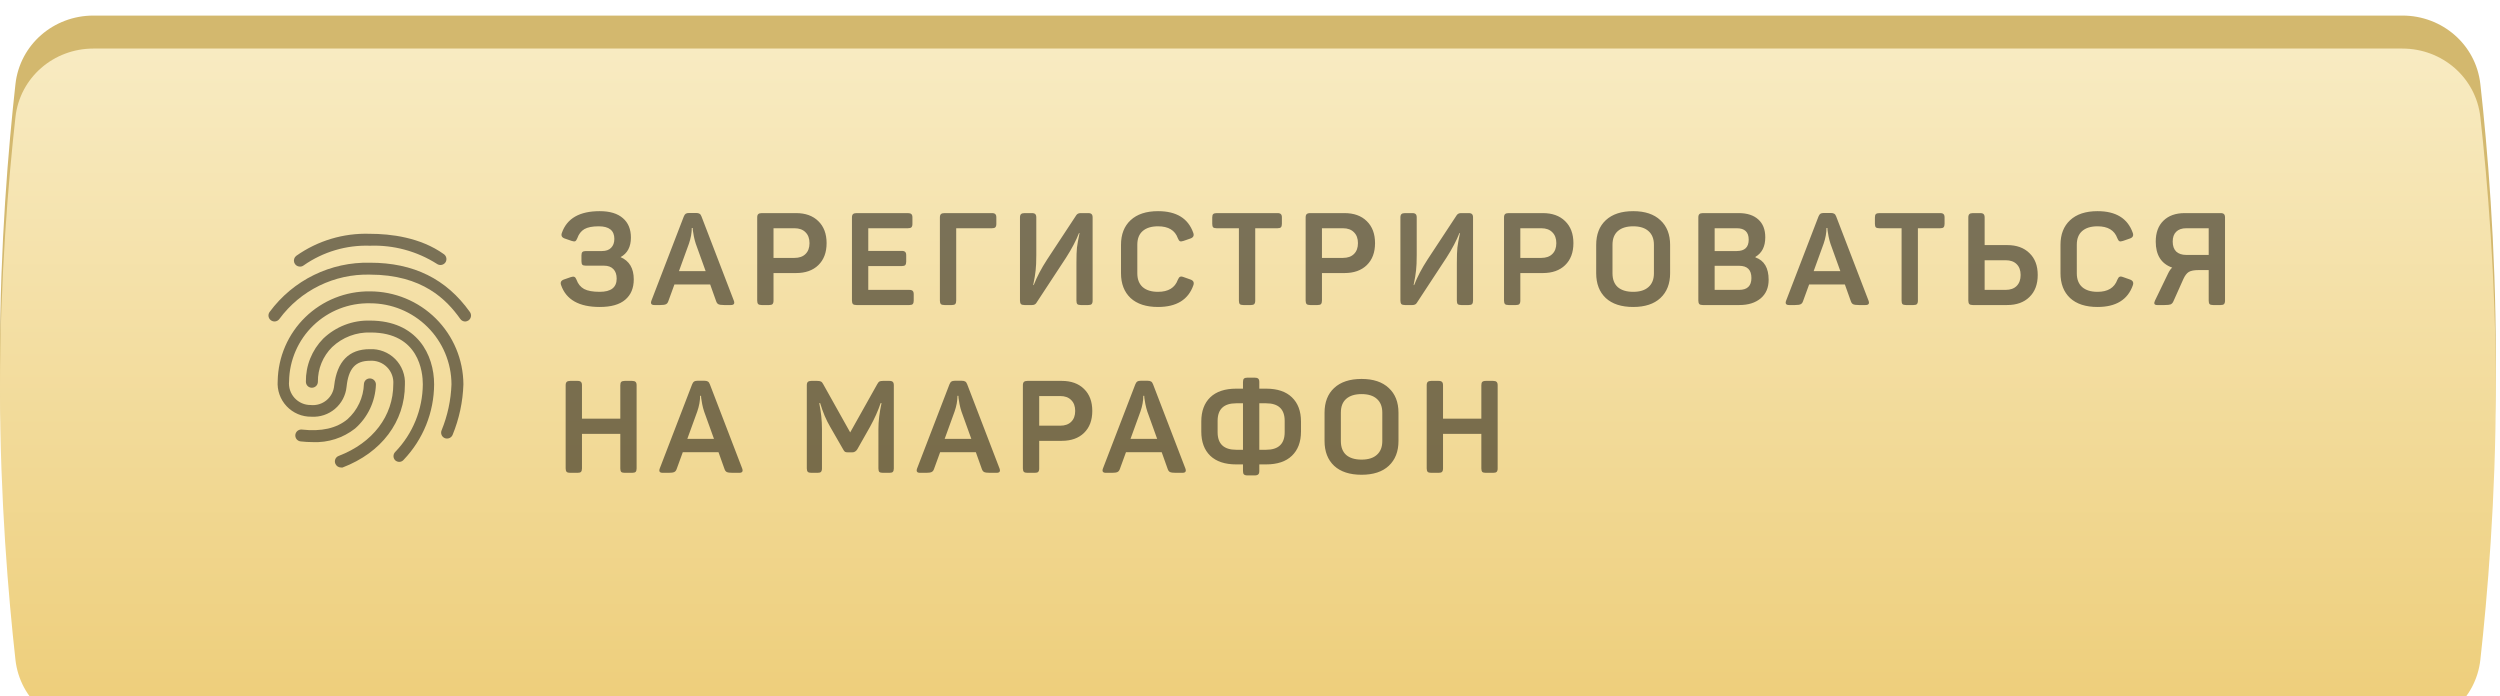
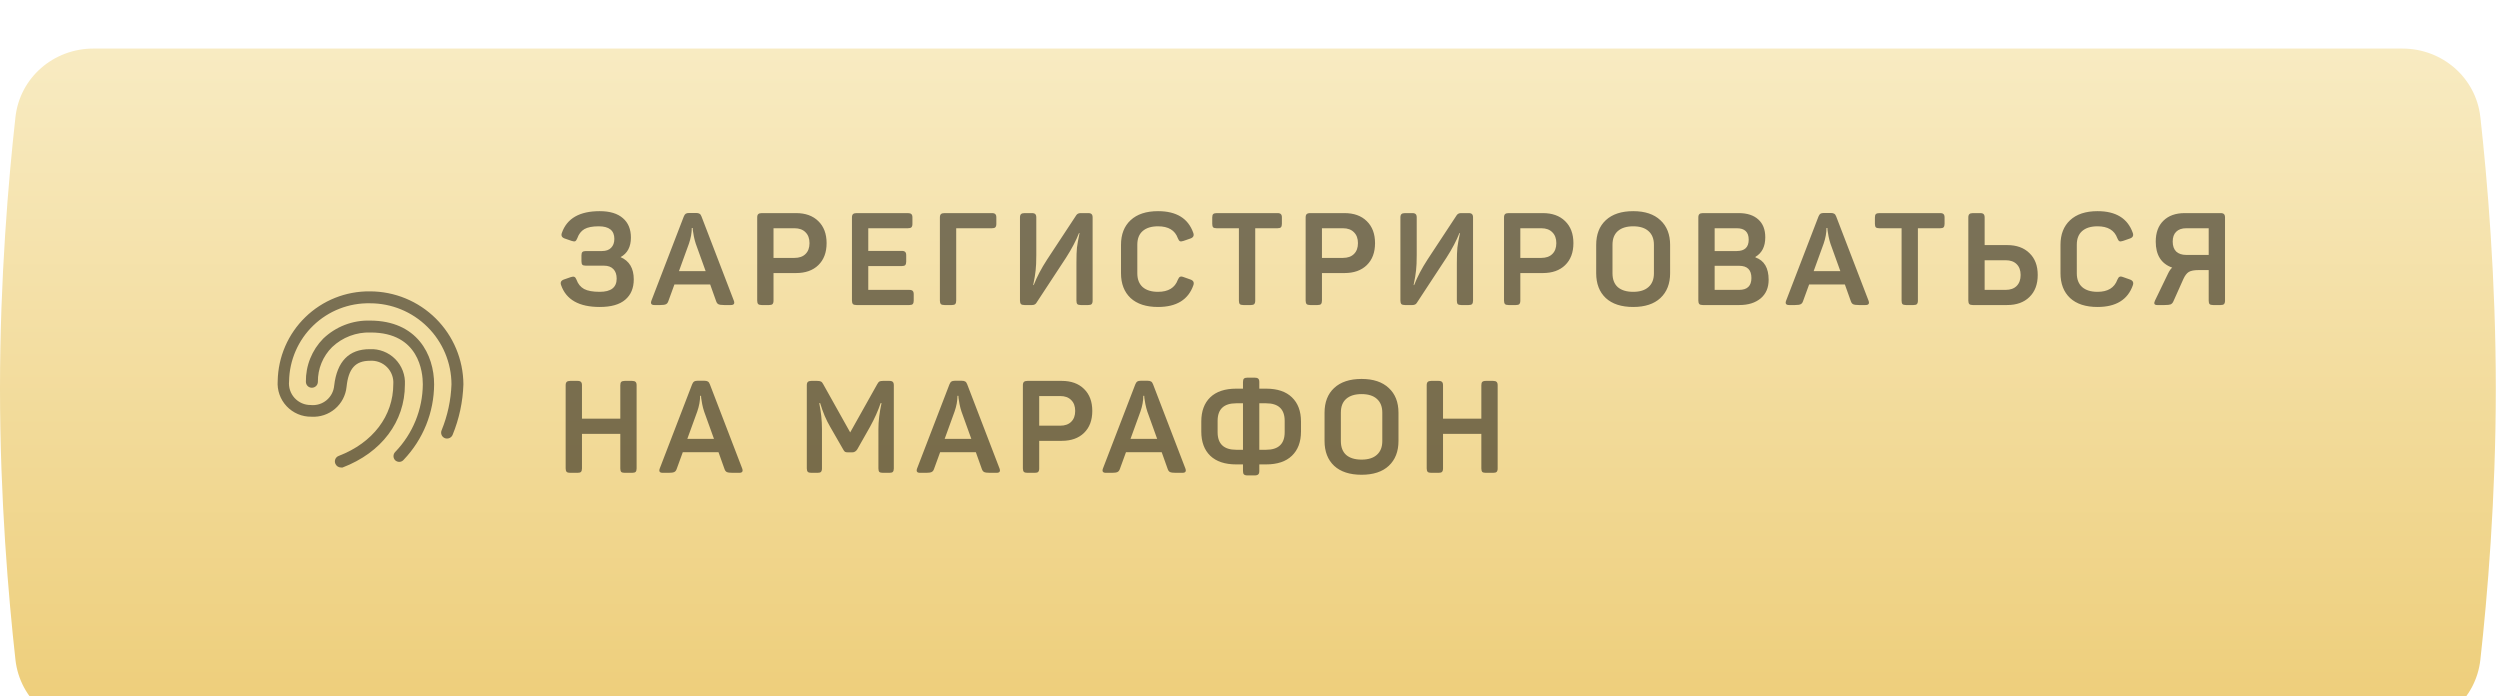
<svg xmlns="http://www.w3.org/2000/svg" width="298" height="83" viewBox="0 0 298 83" fill="none">
-   <path d="M1.842 10.029C2.367 5.312 6.39 1.856 11.137 1.856L286.363 1.856C291.11 1.856 295.133 5.312 295.659 10.029C296.486 17.457 297.5 29.238 297.5 42.371C297.5 55.504 296.486 67.285 295.659 74.713C295.133 79.43 291.11 82.885 286.363 82.885L11.137 82.885C6.39 82.885 2.367 79.43 1.841 74.713C1.014 67.285 0 55.504 0 42.371C0 29.238 1.014 17.457 1.842 10.029Z" fill="#D3B86E" />
  <g filter="url(#filter0_i_145_30)">
    <path d="M1.842 8.173C2.367 3.455 6.39 0 11.137 0L286.363 0.001C291.11 0.001 295.133 3.456 295.659 8.174C296.486 15.602 297.5 27.383 297.5 40.515C297.5 53.648 296.486 65.429 295.659 72.857C295.133 77.575 291.11 81.03 286.363 81.03L11.137 81.029C6.39 81.029 2.367 77.574 1.841 72.856C1.014 65.428 0 53.647 0 40.514C0 27.382 1.014 15.601 1.842 8.173Z" fill="url(#paint0_linear_145_30)" />
  </g>
  <path opacity="0.5" d="M75.205 28.319C75.205 29.42 74.794 30.197 73.971 30.649C75.02 31.102 75.545 31.987 75.545 33.304C75.545 34.343 75.205 35.151 74.526 35.727C73.857 36.303 72.844 36.591 71.486 36.591C69.026 36.591 67.493 35.727 66.886 33.998C66.763 33.669 66.871 33.443 67.21 33.319L68.059 33.026C68.244 32.964 68.383 32.959 68.476 33.011C68.569 33.052 68.651 33.165 68.723 33.35C68.898 33.844 69.196 34.209 69.618 34.446C70.04 34.672 70.662 34.786 71.486 34.786C72.834 34.786 73.507 34.261 73.507 33.211C73.507 32.728 73.379 32.352 73.122 32.085C72.864 31.807 72.489 31.668 71.995 31.668H69.834C69.639 31.668 69.5 31.632 69.417 31.56C69.345 31.478 69.309 31.339 69.309 31.143V30.449C69.309 30.253 69.345 30.119 69.417 30.047C69.5 29.965 69.639 29.924 69.834 29.924H71.763C72.237 29.924 72.597 29.795 72.844 29.538C73.101 29.281 73.23 28.926 73.23 28.473C73.23 27.475 72.607 26.976 71.362 26.976C70.611 26.976 70.04 27.089 69.649 27.316C69.268 27.542 68.99 27.902 68.816 28.396C68.743 28.581 68.661 28.699 68.569 28.751C68.476 28.792 68.337 28.782 68.152 28.72L67.303 28.427C66.963 28.303 66.855 28.077 66.979 27.748C67.586 26.029 69.088 25.17 71.486 25.17C72.689 25.17 73.61 25.448 74.248 26.004C74.886 26.549 75.205 27.321 75.205 28.319ZM87.477 35.85C87.6 36.19 87.482 36.36 87.122 36.36H86.319C86 36.36 85.774 36.329 85.64 36.267C85.517 36.206 85.424 36.082 85.362 35.897L84.652 33.906H80.392L79.667 35.897C79.605 36.082 79.508 36.206 79.374 36.267C79.25 36.329 79.029 36.36 78.71 36.36H78C77.64 36.36 77.522 36.19 77.645 35.85L81.504 25.818C81.576 25.643 81.653 25.53 81.735 25.479C81.828 25.417 81.967 25.386 82.152 25.386H82.97C83.155 25.386 83.294 25.417 83.387 25.479C83.479 25.53 83.556 25.638 83.618 25.803L87.477 35.85ZM82.939 29.059C82.847 28.782 82.769 28.488 82.708 28.18C82.646 27.861 82.605 27.614 82.584 27.439L82.569 27.177H82.461C82.461 27.763 82.347 28.386 82.121 29.044L80.933 32.316H84.112L82.939 29.059ZM94.888 25.402C96.01 25.402 96.895 25.721 97.543 26.359C98.201 26.997 98.531 27.871 98.531 28.982C98.531 30.094 98.201 30.968 97.543 31.606C96.895 32.234 96.01 32.548 94.888 32.548H92.203V35.835C92.203 36.031 92.162 36.169 92.079 36.252C92.007 36.324 91.873 36.36 91.678 36.36H90.798C90.603 36.36 90.464 36.324 90.382 36.252C90.299 36.169 90.258 36.031 90.258 35.835V25.926C90.258 25.731 90.299 25.597 90.382 25.525C90.464 25.443 90.603 25.402 90.798 25.402H94.888ZM94.703 30.742C95.269 30.742 95.706 30.587 96.015 30.279C96.334 29.97 96.493 29.538 96.493 28.982C96.493 28.427 96.334 27.995 96.015 27.686C95.706 27.367 95.269 27.207 94.703 27.207H92.203V30.742H94.703ZM108.221 25.402C108.416 25.402 108.555 25.443 108.637 25.525C108.72 25.597 108.761 25.731 108.761 25.926V26.683C108.761 26.878 108.72 27.017 108.637 27.099C108.555 27.171 108.416 27.207 108.221 27.207H103.498V29.908H107.495C107.691 29.908 107.825 29.95 107.897 30.032C107.979 30.104 108.02 30.238 108.02 30.433V31.189C108.02 31.385 107.979 31.524 107.897 31.606C107.825 31.678 107.691 31.714 107.495 31.714H103.498V34.554H108.39C108.586 34.554 108.72 34.595 108.792 34.678C108.874 34.75 108.915 34.883 108.915 35.079V35.835C108.915 36.031 108.874 36.169 108.792 36.252C108.72 36.324 108.586 36.36 108.39 36.36H102.093C101.898 36.36 101.759 36.324 101.677 36.252C101.594 36.169 101.553 36.031 101.553 35.835V25.926C101.553 25.731 101.594 25.597 101.677 25.525C101.759 25.443 101.898 25.402 102.093 25.402H108.221ZM118.239 25.402C118.434 25.402 118.568 25.443 118.64 25.525C118.723 25.597 118.764 25.731 118.764 25.926V26.683C118.764 26.878 118.723 27.017 118.64 27.099C118.568 27.171 118.434 27.207 118.239 27.207H113.979V35.835C113.979 36.031 113.938 36.169 113.856 36.252C113.784 36.324 113.65 36.36 113.454 36.36H112.575C112.379 36.36 112.24 36.324 112.158 36.252C112.076 36.169 112.035 36.031 112.035 35.835V25.926C112.035 25.731 112.076 25.597 112.158 25.525C112.24 25.443 112.379 25.402 112.575 25.402H118.239ZM129.715 25.402C129.911 25.402 130.044 25.443 130.116 25.525C130.199 25.597 130.24 25.731 130.24 25.926V35.835C130.24 36.031 130.199 36.169 130.116 36.252C130.044 36.324 129.911 36.36 129.715 36.36H128.835C128.64 36.36 128.501 36.324 128.419 36.252C128.347 36.169 128.311 36.031 128.311 35.835V31.313C128.311 30.531 128.331 29.934 128.372 29.523C128.424 29.101 128.527 28.519 128.681 27.779H128.619C128.269 28.674 127.755 29.651 127.076 30.711L123.541 36.097C123.439 36.272 123.264 36.36 123.017 36.36H122.122C121.926 36.36 121.787 36.324 121.705 36.252C121.622 36.169 121.581 36.031 121.581 35.835V25.926C121.581 25.731 121.622 25.597 121.705 25.525C121.787 25.443 121.926 25.402 122.122 25.402H123.001C123.197 25.402 123.331 25.443 123.403 25.525C123.485 25.597 123.526 25.731 123.526 25.926V30.402C123.526 31.184 123.5 31.791 123.449 32.224C123.408 32.656 123.31 33.242 123.156 33.983H123.217C123.598 33.005 124.133 31.987 124.822 30.927L128.295 25.649C128.408 25.484 128.578 25.402 128.804 25.402H129.715ZM133.623 29.183C133.623 27.938 134.004 26.96 134.765 26.25C135.537 25.53 136.627 25.17 138.037 25.17C140.229 25.17 141.628 26.029 142.235 27.748C142.359 28.077 142.251 28.303 141.911 28.427L141.062 28.72C140.877 28.782 140.738 28.792 140.645 28.751C140.553 28.699 140.471 28.581 140.398 28.396C140.059 27.449 139.272 26.976 138.037 26.976C137.245 26.976 136.633 27.166 136.2 27.547C135.779 27.917 135.568 28.458 135.568 29.168V32.578C135.568 33.288 135.779 33.834 136.2 34.215C136.633 34.595 137.245 34.786 138.037 34.786C139.261 34.786 140.049 34.307 140.398 33.35C140.481 33.155 140.568 33.036 140.661 32.995C140.753 32.944 140.892 32.954 141.078 33.026L141.911 33.319C142.251 33.443 142.364 33.669 142.251 33.998C141.643 35.727 140.239 36.591 138.037 36.591C136.627 36.591 135.537 36.236 134.765 35.526C134.004 34.806 133.623 33.818 133.623 32.563V29.183ZM152.277 25.402C152.473 25.402 152.607 25.443 152.679 25.525C152.761 25.597 152.802 25.731 152.802 25.926V26.683C152.802 26.878 152.761 27.017 152.679 27.099C152.607 27.171 152.473 27.207 152.277 27.207H149.623V35.835C149.623 36.031 149.581 36.169 149.499 36.252C149.427 36.324 149.293 36.36 149.098 36.36H148.203C148.007 36.36 147.868 36.324 147.786 36.252C147.714 36.169 147.678 36.031 147.678 35.835V27.207H145.023C144.828 27.207 144.689 27.171 144.607 27.099C144.535 27.017 144.499 26.878 144.499 26.683V25.926C144.499 25.731 144.535 25.597 144.607 25.525C144.689 25.443 144.828 25.402 145.023 25.402H152.277ZM160.263 25.402C161.385 25.402 162.269 25.721 162.918 26.359C163.576 26.997 163.905 27.871 163.905 28.982C163.905 30.094 163.576 30.968 162.918 31.606C162.269 32.234 161.385 32.548 160.263 32.548H157.577V35.835C157.577 36.031 157.536 36.169 157.454 36.252C157.382 36.324 157.248 36.36 157.053 36.36H156.173C155.977 36.36 155.839 36.324 155.756 36.252C155.674 36.169 155.633 36.031 155.633 35.835V25.926C155.633 25.731 155.674 25.597 155.756 25.525C155.839 25.443 155.977 25.402 156.173 25.402H160.263ZM160.078 30.742C160.644 30.742 161.081 30.587 161.39 30.279C161.709 29.97 161.868 29.538 161.868 28.982C161.868 28.427 161.709 27.995 161.39 27.686C161.081 27.367 160.644 27.207 160.078 27.207H157.577V30.742H160.078ZM175.062 25.402C175.257 25.402 175.391 25.443 175.463 25.525C175.545 25.597 175.586 25.731 175.586 25.926V35.835C175.586 36.031 175.545 36.169 175.463 36.252C175.391 36.324 175.257 36.36 175.062 36.36H174.182C173.986 36.36 173.848 36.324 173.765 36.252C173.693 36.169 173.657 36.031 173.657 35.835V31.313C173.657 30.531 173.678 29.934 173.719 29.523C173.77 29.101 173.873 28.519 174.028 27.779H173.966C173.616 28.674 173.102 29.651 172.422 30.711L168.888 36.097C168.785 36.272 168.61 36.36 168.363 36.36H167.468C167.273 36.36 167.134 36.324 167.051 36.252C166.969 36.169 166.928 36.031 166.928 35.835V25.926C166.928 25.731 166.969 25.597 167.051 25.525C167.134 25.443 167.273 25.402 167.468 25.402H168.348C168.543 25.402 168.677 25.443 168.749 25.525C168.832 25.597 168.873 25.731 168.873 25.926V30.402C168.873 31.184 168.847 31.791 168.795 32.224C168.754 32.656 168.657 33.242 168.502 33.983H168.564C168.945 33.005 169.48 31.987 170.169 30.927L173.642 25.649C173.755 25.484 173.925 25.402 174.151 25.402H175.062ZM183.908 25.402C185.03 25.402 185.915 25.721 186.563 26.359C187.222 26.997 187.551 27.871 187.551 28.982C187.551 30.094 187.222 30.968 186.563 31.606C185.915 32.234 185.03 32.548 183.908 32.548H181.223V35.835C181.223 36.031 181.182 36.169 181.099 36.252C181.027 36.324 180.894 36.36 180.698 36.36H179.818C179.623 36.36 179.484 36.324 179.402 36.252C179.319 36.169 179.278 36.031 179.278 35.835V25.926C179.278 25.731 179.319 25.597 179.402 25.525C179.484 25.443 179.623 25.402 179.818 25.402H183.908ZM183.723 30.742C184.289 30.742 184.726 30.587 185.035 30.279C185.354 29.97 185.514 29.538 185.514 28.982C185.514 28.427 185.354 27.995 185.035 27.686C184.726 27.367 184.289 27.207 183.723 27.207H181.223V30.742H183.723ZM190.265 29.198C190.265 27.943 190.645 26.96 191.407 26.25C192.179 25.53 193.269 25.17 194.679 25.17C196.078 25.17 197.159 25.53 197.92 26.25C198.692 26.96 199.078 27.943 199.078 29.198V32.563C199.078 33.818 198.692 34.806 197.92 35.526C197.159 36.236 196.078 36.591 194.679 36.591C193.269 36.591 192.179 36.236 191.407 35.526C190.645 34.806 190.265 33.818 190.265 32.563V29.198ZM197.148 29.183C197.148 28.473 196.932 27.928 196.5 27.547C196.078 27.166 195.471 26.976 194.679 26.976C193.887 26.976 193.274 27.166 192.842 27.547C192.42 27.917 192.209 28.463 192.209 29.183V32.578C192.209 33.299 192.42 33.849 192.842 34.23C193.274 34.6 193.887 34.786 194.679 34.786C195.471 34.786 196.078 34.595 196.5 34.215C196.932 33.834 197.148 33.288 197.148 32.578V29.183ZM207.257 25.402C208.255 25.402 209.032 25.654 209.587 26.158C210.143 26.652 210.421 27.362 210.421 28.288C210.421 29.378 210.03 30.155 209.248 30.618V30.68C210.297 31.05 210.822 31.941 210.822 33.35C210.822 34.297 210.503 35.038 209.865 35.573C209.227 36.097 208.389 36.36 207.349 36.36H202.982C202.786 36.36 202.647 36.324 202.565 36.252C202.483 36.169 202.441 36.031 202.441 35.835V25.926C202.441 25.731 202.483 25.597 202.565 25.525C202.647 25.443 202.786 25.402 202.982 25.402H207.257ZM207.025 29.924C207.972 29.924 208.445 29.471 208.445 28.566C208.445 27.66 207.972 27.207 207.025 27.207H204.386V29.924H207.025ZM208.769 33.134C208.769 32.167 208.281 31.683 207.303 31.683H204.386V34.554H207.303C208.281 34.554 208.769 34.081 208.769 33.134ZM222.733 35.85C222.856 36.19 222.738 36.36 222.378 36.36H221.575C221.256 36.36 221.03 36.329 220.896 36.267C220.773 36.206 220.68 36.082 220.618 35.897L219.908 33.906H215.649L214.923 35.897C214.862 36.082 214.764 36.206 214.63 36.267C214.507 36.329 214.285 36.36 213.966 36.36H213.256C212.896 36.36 212.778 36.19 212.901 35.85L216.76 25.818C216.832 25.643 216.909 25.53 216.991 25.479C217.084 25.417 217.223 25.386 217.408 25.386H218.226C218.411 25.386 218.55 25.417 218.643 25.479C218.735 25.53 218.813 25.638 218.874 25.803L222.733 35.85ZM218.195 29.059C218.103 28.782 218.025 28.488 217.964 28.18C217.902 27.861 217.861 27.614 217.84 27.439L217.825 27.177H217.717C217.717 27.763 217.604 28.386 217.377 29.044L216.189 32.316H219.368L218.195 29.059ZM231.268 25.402C231.464 25.402 231.598 25.443 231.67 25.525C231.752 25.597 231.793 25.731 231.793 25.926V26.683C231.793 26.878 231.752 27.017 231.67 27.099C231.598 27.171 231.464 27.207 231.268 27.207H228.614V35.835C228.614 36.031 228.573 36.169 228.49 36.252C228.418 36.324 228.284 36.36 228.089 36.36H227.194C226.998 36.36 226.859 36.324 226.777 36.252C226.705 36.169 226.669 36.031 226.669 35.835V27.207H224.014C223.819 27.207 223.68 27.171 223.598 27.099C223.526 27.017 223.49 26.878 223.49 26.683V25.926C223.49 25.731 223.526 25.597 223.598 25.525C223.68 25.443 223.819 25.402 224.014 25.402H231.268ZM235.164 36.36C234.969 36.36 234.83 36.324 234.747 36.252C234.665 36.169 234.624 36.031 234.624 35.835V25.926C234.624 25.731 234.665 25.597 234.747 25.525C234.83 25.443 234.969 25.402 235.164 25.402H236.044C236.239 25.402 236.373 25.443 236.445 25.525C236.527 25.597 236.569 25.731 236.569 25.926V29.214H239.254C240.376 29.214 241.261 29.533 241.909 30.171C242.567 30.799 242.897 31.668 242.897 32.779C242.897 33.89 242.567 34.765 241.909 35.403C241.261 36.041 240.376 36.36 239.254 36.36H235.164ZM236.569 31.02V34.554H239.069C239.635 34.554 240.072 34.4 240.381 34.091C240.7 33.772 240.859 33.335 240.859 32.779C240.859 32.224 240.7 31.791 240.381 31.483C240.072 31.174 239.635 31.02 239.069 31.02H236.569ZM245.61 29.183C245.61 27.938 245.991 26.96 246.753 26.25C247.524 25.53 248.615 25.17 250.025 25.17C252.216 25.17 253.616 26.029 254.223 27.748C254.346 28.077 254.238 28.303 253.899 28.427L253.05 28.72C252.864 28.782 252.726 28.792 252.633 28.751C252.54 28.699 252.458 28.581 252.386 28.396C252.046 27.449 251.259 26.976 250.025 26.976C249.232 26.976 248.62 27.166 248.188 27.547C247.766 27.917 247.555 28.458 247.555 29.168V32.578C247.555 33.288 247.766 33.834 248.188 34.215C248.62 34.595 249.232 34.786 250.025 34.786C251.249 34.786 252.036 34.307 252.386 33.35C252.468 33.155 252.556 33.036 252.648 32.995C252.741 32.944 252.88 32.954 253.065 33.026L253.899 33.319C254.238 33.443 254.351 33.669 254.238 33.998C253.631 35.727 252.226 36.591 250.025 36.591C248.615 36.591 247.524 36.236 246.753 35.526C245.991 34.806 245.61 33.818 245.61 32.563V29.183ZM256.964 28.797C256.964 27.737 257.268 26.909 257.875 26.312C258.492 25.705 259.341 25.402 260.422 25.402H264.697C264.892 25.402 265.026 25.443 265.098 25.525C265.181 25.597 265.222 25.731 265.222 25.926V35.835C265.222 36.031 265.181 36.169 265.098 36.252C265.026 36.324 264.892 36.36 264.697 36.36H263.802C263.606 36.36 263.467 36.324 263.385 36.252C263.313 36.169 263.277 36.031 263.277 35.835V32.193H262.089C261.554 32.193 261.163 32.265 260.916 32.409C260.669 32.553 260.447 32.841 260.252 33.273L259.079 35.897C258.997 36.092 258.883 36.221 258.739 36.283C258.606 36.334 258.369 36.36 258.029 36.36H257.134C256.795 36.36 256.707 36.185 256.872 35.835L258.446 32.578C258.59 32.28 258.75 32.054 258.925 31.899C257.618 31.436 256.964 30.402 256.964 28.797ZM260.607 27.207C260.082 27.207 259.681 27.346 259.403 27.624C259.125 27.892 258.986 28.283 258.986 28.797C258.986 29.312 259.125 29.708 259.403 29.986C259.691 30.253 260.092 30.387 260.607 30.387H263.277V27.207H260.607ZM75.344 45.402C75.54 45.402 75.678 45.443 75.761 45.525C75.843 45.597 75.884 45.731 75.884 45.926V55.835C75.884 56.031 75.843 56.169 75.761 56.252C75.678 56.324 75.54 56.36 75.344 56.36H74.464C74.269 56.36 74.13 56.324 74.048 56.252C73.976 56.169 73.94 56.031 73.94 55.835V51.714H69.371V55.835C69.371 56.031 69.33 56.169 69.248 56.252C69.176 56.324 69.042 56.36 68.846 56.36H67.967C67.771 56.36 67.632 56.324 67.55 56.252C67.468 56.169 67.426 56.031 67.426 55.835V45.926C67.426 45.731 67.468 45.597 67.55 45.525C67.632 45.443 67.771 45.402 67.967 45.402H68.846C69.042 45.402 69.176 45.443 69.248 45.525C69.33 45.597 69.371 45.731 69.371 45.926V49.908H73.94V45.926C73.94 45.731 73.976 45.597 74.048 45.525C74.13 45.443 74.269 45.402 74.464 45.402H75.344ZM88.472 55.85C88.595 56.19 88.477 56.36 88.117 56.36H87.314C86.995 56.36 86.769 56.329 86.635 56.267C86.511 56.206 86.419 56.082 86.357 55.897L85.647 53.906H81.387L80.662 55.897C80.6 56.082 80.502 56.206 80.369 56.267C80.245 56.329 80.024 56.36 79.705 56.36H78.995C78.635 56.36 78.516 56.19 78.64 55.85L82.499 45.818C82.57 45.644 82.648 45.53 82.73 45.479C82.823 45.417 82.962 45.386 83.147 45.386H83.965C84.15 45.386 84.289 45.417 84.382 45.479C84.474 45.53 84.551 45.638 84.613 45.803L88.472 55.85ZM83.934 49.059C83.841 48.782 83.764 48.489 83.702 48.18C83.641 47.861 83.6 47.614 83.579 47.439L83.564 47.177H83.455C83.455 47.763 83.342 48.386 83.116 49.044L81.927 52.316H85.107L83.934 49.059ZM106.019 45.402C106.215 45.402 106.349 45.443 106.421 45.525C106.503 45.597 106.544 45.731 106.544 45.926V55.835C106.544 56.031 106.503 56.169 106.421 56.252C106.349 56.324 106.215 56.36 106.019 56.36H105.232C105.037 56.36 104.898 56.324 104.815 56.252C104.743 56.169 104.707 56.031 104.707 55.835V51.128C104.707 50.202 104.831 49.178 105.078 48.056H104.97C104.671 48.952 104.25 49.893 103.704 50.881L102.192 53.551C102.037 53.798 101.837 53.921 101.59 53.921H101.096C100.931 53.921 100.808 53.901 100.725 53.859C100.653 53.808 100.576 53.705 100.494 53.551L98.951 50.865C98.477 50.063 98.081 49.126 97.762 48.056H97.654C97.87 49.106 97.978 50.135 97.978 51.143V55.835C97.978 56.031 97.937 56.169 97.855 56.252C97.783 56.324 97.649 56.36 97.453 56.36H96.713C96.517 56.36 96.378 56.324 96.296 56.252C96.213 56.169 96.172 56.031 96.172 55.835V45.926C96.172 45.731 96.213 45.597 96.296 45.525C96.378 45.443 96.517 45.402 96.713 45.402H97.392C97.608 45.402 97.762 45.427 97.855 45.479C97.958 45.53 98.05 45.638 98.132 45.803L101.343 51.544L104.553 45.818C104.646 45.644 104.733 45.53 104.815 45.479C104.908 45.427 105.057 45.402 105.263 45.402H106.019ZM119.147 55.85C119.27 56.19 119.152 56.36 118.792 56.36H117.989C117.67 56.36 117.444 56.329 117.31 56.267C117.187 56.206 117.094 56.082 117.032 55.897L116.322 53.906H112.062L111.337 55.897C111.275 56.082 111.178 56.206 111.044 56.267C110.92 56.329 110.699 56.36 110.38 56.36H109.67C109.31 56.36 109.192 56.19 109.315 55.85L113.174 45.818C113.246 45.644 113.323 45.53 113.405 45.479C113.498 45.417 113.637 45.386 113.822 45.386H114.64C114.825 45.386 114.964 45.417 115.057 45.479C115.149 45.53 115.226 45.638 115.288 45.803L119.147 55.85ZM114.609 49.059C114.516 48.782 114.439 48.489 114.378 48.18C114.316 47.861 114.275 47.614 114.254 47.439L114.239 47.177H114.131C114.131 47.763 114.017 48.386 113.791 49.044L112.603 52.316H115.782L114.609 49.059ZM126.558 45.402C127.68 45.402 128.565 45.721 129.213 46.359C129.871 46.996 130.201 47.871 130.201 48.982C130.201 50.094 129.871 50.968 129.213 51.606C128.565 52.234 127.68 52.548 126.558 52.548H123.873V55.835C123.873 56.031 123.832 56.169 123.749 56.252C123.677 56.324 123.543 56.36 123.348 56.36H122.468C122.273 56.36 122.134 56.324 122.051 56.252C121.969 56.169 121.928 56.031 121.928 55.835V45.926C121.928 45.731 121.969 45.597 122.051 45.525C122.134 45.443 122.273 45.402 122.468 45.402H126.558ZM126.373 50.742C126.939 50.742 127.376 50.587 127.685 50.279C128.004 49.97 128.163 49.538 128.163 48.982C128.163 48.427 128.004 47.995 127.685 47.686C127.376 47.367 126.939 47.208 126.373 47.208H123.873V50.742H126.373ZM141.3 55.85C141.424 56.19 141.305 56.36 140.945 56.36H140.142C139.824 56.36 139.597 56.329 139.463 56.267C139.34 56.206 139.247 56.082 139.186 55.897L138.476 53.906H134.216L133.49 55.897C133.429 56.082 133.331 56.206 133.197 56.267C133.074 56.329 132.852 56.36 132.533 56.36H131.824C131.463 56.36 131.345 56.19 131.469 55.85L135.327 45.818C135.399 45.644 135.476 45.53 135.559 45.479C135.651 45.417 135.79 45.386 135.975 45.386H136.793C136.979 45.386 137.117 45.417 137.21 45.479C137.303 45.53 137.38 45.638 137.442 45.803L141.3 55.85ZM136.762 49.059C136.67 48.782 136.593 48.489 136.531 48.18C136.469 47.861 136.428 47.614 136.407 47.439L136.392 47.177H136.284C136.284 47.763 136.171 48.386 135.944 49.044L134.756 52.316H137.935L136.762 49.059ZM149.568 45.016C149.764 45.016 149.903 45.057 149.985 45.139C150.067 45.211 150.109 45.345 150.109 45.541V46.328H150.911C152.259 46.328 153.288 46.672 153.998 47.362C154.718 48.051 155.078 49.013 155.078 50.248V51.436C155.078 52.671 154.718 53.633 153.998 54.323C153.288 55.012 152.259 55.357 150.911 55.357H150.109V56.144C150.109 56.339 150.067 56.473 149.985 56.545C149.903 56.627 149.764 56.669 149.568 56.669H148.689C148.493 56.669 148.354 56.627 148.272 56.545C148.2 56.473 148.164 56.339 148.164 56.144V55.357H147.361C146.013 55.357 144.979 55.012 144.259 54.323C143.549 53.633 143.194 52.671 143.194 51.436V50.248C143.194 49.013 143.549 48.051 144.259 47.362C144.979 46.672 146.013 46.328 147.361 46.328H148.164V45.541C148.164 45.345 148.2 45.211 148.272 45.139C148.354 45.057 148.493 45.016 148.689 45.016H149.568ZM147.361 48.072C145.88 48.072 145.139 48.771 145.139 50.171V51.514C145.139 52.913 145.88 53.613 147.361 53.613H148.164V48.072H147.361ZM153.134 50.171C153.134 48.771 152.393 48.072 150.911 48.072H150.109V53.613H150.911C152.393 53.613 153.134 52.913 153.134 51.514V50.171ZM157.886 49.199C157.886 47.943 158.267 46.961 159.028 46.251C159.8 45.53 160.891 45.17 162.301 45.17C163.7 45.17 164.78 45.53 165.542 46.251C166.313 46.961 166.699 47.943 166.699 49.199V52.563C166.699 53.818 166.313 54.806 165.542 55.526C164.78 56.236 163.7 56.591 162.301 56.591C160.891 56.591 159.8 56.236 159.028 55.526C158.267 54.806 157.886 53.818 157.886 52.563V49.199ZM164.77 49.183C164.77 48.473 164.554 47.928 164.122 47.547C163.7 47.166 163.093 46.976 162.301 46.976C161.508 46.976 160.896 47.166 160.464 47.547C160.042 47.917 159.831 48.463 159.831 49.183V52.578C159.831 53.299 160.042 53.849 160.464 54.23C160.896 54.6 161.508 54.786 162.301 54.786C163.093 54.786 163.7 54.595 164.122 54.215C164.554 53.834 164.77 53.288 164.77 52.578V49.183ZM177.981 45.402C178.176 45.402 178.315 45.443 178.397 45.525C178.48 45.597 178.521 45.731 178.521 45.926V55.835C178.521 56.031 178.48 56.169 178.397 56.252C178.315 56.324 178.176 56.36 177.981 56.36H177.101C176.905 56.36 176.767 56.324 176.684 56.252C176.612 56.169 176.576 56.031 176.576 55.835V51.714H172.008V55.835C172.008 56.031 171.967 56.169 171.884 56.252C171.812 56.324 171.678 56.36 171.483 56.36H170.603C170.408 56.36 170.269 56.324 170.186 56.252C170.104 56.169 170.063 56.031 170.063 55.835V45.926C170.063 45.731 170.104 45.597 170.186 45.525C170.269 45.443 170.408 45.402 170.603 45.402H171.483C171.678 45.402 171.812 45.443 171.884 45.525C171.967 45.597 172.008 45.731 172.008 45.926V49.908H176.576V45.926C176.576 45.731 176.612 45.597 176.684 45.525C176.767 45.443 176.905 45.402 177.101 45.402H177.981Z" fill="black" />
  <g opacity="0.5">
-     <path d="M35.738 31.779C35.59 31.777 35.446 31.729 35.326 31.641C35.206 31.553 35.116 31.431 35.069 31.29C35.022 31.149 35.02 30.997 35.064 30.855C35.107 30.713 35.194 30.588 35.311 30.497C37.873 28.684 40.959 27.762 44.095 27.869C46.565 27.869 50.112 28.287 52.917 30.302C53.07 30.412 53.174 30.578 53.205 30.765C53.236 30.951 53.193 31.142 53.084 31.296C52.971 31.448 52.802 31.55 52.615 31.58C52.427 31.609 52.236 31.564 52.081 31.454C49.7 29.94 46.915 29.186 44.095 29.29C41.28 29.194 38.511 30.016 36.203 31.63C36.071 31.735 35.906 31.787 35.738 31.779V31.779Z" fill="black" />
-     <path d="M55.452 38.325C55.337 38.324 55.224 38.295 55.122 38.242C55.02 38.189 54.933 38.112 54.867 38.018C53.26 35.753 50.391 32.735 44.095 32.735C42.002 32.682 39.927 33.136 38.047 34.057C36.167 34.979 34.537 36.341 33.296 38.028C33.185 38.179 33.018 38.281 32.832 38.311C32.646 38.34 32.456 38.295 32.303 38.185C32.222 38.13 32.154 38.058 32.103 37.974C32.053 37.891 32.02 37.798 32.006 37.701C31.993 37.604 32 37.505 32.028 37.411C32.054 37.317 32.101 37.23 32.163 37.155C33.539 35.297 35.341 33.796 37.417 32.78C39.494 31.763 41.784 31.261 44.095 31.314C49.304 31.314 53.204 33.246 56.018 37.201C56.126 37.356 56.168 37.548 56.135 37.734C56.102 37.921 55.996 38.086 55.842 38.195C55.727 38.274 55.591 38.319 55.452 38.325V38.325Z" fill="black" />
    <path d="M40.641 55.726C40.497 55.725 40.356 55.681 40.237 55.6C40.118 55.519 40.026 55.404 39.972 55.271C39.935 55.183 39.916 55.089 39.917 54.994C39.918 54.899 39.938 54.805 39.976 54.718C40.014 54.631 40.07 54.553 40.14 54.488C40.209 54.423 40.291 54.374 40.381 54.342C44.439 52.782 46.881 49.588 46.881 45.79C46.909 45.417 46.856 45.043 46.725 44.692C46.595 44.342 46.391 44.023 46.127 43.759C45.862 43.494 45.544 43.29 45.193 43.16C44.843 43.03 44.468 42.977 44.095 43.004C42.368 43.004 41.532 43.933 41.31 46.115C41.206 47.136 40.711 48.076 39.928 48.739C39.145 49.403 38.136 49.737 37.112 49.671C36.562 49.679 36.016 49.573 35.509 49.358C35.002 49.143 34.545 48.825 34.168 48.424C33.79 48.023 33.501 47.548 33.317 47.029C33.133 46.51 33.06 45.958 33.101 45.409C33.153 42.538 34.337 39.804 36.397 37.804C38.457 35.803 41.224 34.699 44.095 34.731C47.039 34.731 49.864 35.896 51.952 37.971C54.039 40.047 55.221 42.865 55.238 45.809C55.172 47.882 54.735 49.926 53.947 51.844C53.872 52.015 53.733 52.151 53.56 52.221C53.386 52.292 53.193 52.294 53.019 52.225C52.932 52.189 52.854 52.137 52.788 52.071C52.722 52.005 52.67 51.926 52.635 51.84C52.599 51.754 52.581 51.661 52.582 51.568C52.582 51.475 52.602 51.382 52.638 51.296C53.351 49.551 53.75 47.693 53.817 45.809C53.805 43.24 52.775 40.781 50.952 38.971C49.13 37.16 46.664 36.147 44.095 36.152C42.852 36.127 41.617 36.348 40.459 36.801C39.302 37.255 38.245 37.932 37.35 38.795C36.455 39.657 35.738 40.688 35.242 41.828C34.745 42.968 34.479 44.194 34.457 45.437C34.419 45.798 34.458 46.164 34.571 46.509C34.684 46.854 34.869 47.171 35.114 47.44C35.359 47.708 35.658 47.922 35.991 48.066C36.324 48.211 36.684 48.283 37.047 48.279C37.382 48.312 37.72 48.279 38.041 48.181C38.362 48.083 38.661 47.922 38.92 47.708C39.179 47.494 39.393 47.23 39.55 46.933C39.707 46.636 39.803 46.31 39.833 45.976C40.167 43.088 41.588 41.621 44.067 41.621C44.629 41.592 45.191 41.683 45.715 41.886C46.24 42.089 46.716 42.401 47.112 42.8C47.508 43.2 47.815 43.678 48.014 44.205C48.212 44.731 48.298 45.294 48.264 45.855C48.264 50.256 45.479 53.952 40.836 55.726C40.771 55.733 40.706 55.733 40.641 55.726V55.726Z" fill="black" />
    <path d="M47.596 55.057C47.418 55.055 47.247 54.989 47.113 54.872C47.047 54.806 46.994 54.728 46.958 54.642C46.922 54.556 46.904 54.464 46.904 54.37C46.904 54.277 46.922 54.185 46.958 54.099C46.994 54.013 47.047 53.935 47.113 53.869C49.202 51.703 50.379 48.818 50.4 45.809C50.4 44.361 49.954 39.634 44.179 39.634C43.337 39.605 42.498 39.743 41.711 40.041C40.923 40.339 40.203 40.791 39.592 41.371C39.045 41.911 38.613 42.557 38.321 43.269C38.029 43.98 37.883 44.743 37.892 45.512C37.89 45.7 37.814 45.88 37.68 46.012C37.546 46.144 37.365 46.218 37.178 46.218C37.084 46.219 36.991 46.202 36.905 46.167C36.818 46.132 36.739 46.08 36.672 46.014C36.606 45.949 36.553 45.87 36.517 45.784C36.481 45.698 36.462 45.605 36.462 45.512C36.448 44.561 36.623 43.616 36.977 42.733C37.331 41.85 37.856 41.046 38.524 40.368C39.264 39.658 40.137 39.102 41.093 38.732C42.05 38.362 43.07 38.186 44.095 38.214C49.741 38.214 51.747 42.299 51.747 45.809C51.734 49.158 50.438 52.375 48.125 54.798C48.061 54.877 47.981 54.941 47.889 54.986C47.798 55.031 47.698 55.056 47.596 55.057V55.057Z" fill="black" />
-     <path d="M37.28 52.699C36.795 52.698 36.312 52.67 35.831 52.615C35.738 52.605 35.649 52.576 35.567 52.531C35.485 52.486 35.413 52.426 35.355 52.353C35.297 52.28 35.254 52.196 35.228 52.107C35.202 52.017 35.194 51.923 35.204 51.831C35.215 51.738 35.243 51.648 35.288 51.567C35.333 51.485 35.394 51.413 35.467 51.355C35.54 51.297 35.623 51.253 35.713 51.227C35.802 51.202 35.896 51.194 35.989 51.204C38.301 51.464 40.121 51.055 41.412 49.978C42.007 49.446 42.488 48.799 42.826 48.076C43.164 47.353 43.353 46.569 43.38 45.772C43.385 45.678 43.408 45.586 43.45 45.501C43.491 45.416 43.549 45.341 43.62 45.279C43.691 45.218 43.774 45.171 43.864 45.142C43.953 45.114 44.048 45.104 44.142 45.112C44.329 45.127 44.503 45.213 44.628 45.353C44.753 45.494 44.818 45.677 44.81 45.865C44.771 46.858 44.53 47.833 44.102 48.73C43.675 49.627 43.069 50.428 42.322 51.083C40.888 52.208 39.099 52.781 37.28 52.699V52.699Z" fill="black" />
  </g>
  <defs>
    <filter id="filter0_i_145_30" x="0" y="0" width="297.5" height="86.818" filterUnits="userSpaceOnUse" color-interpolation-filters="sRGB">
      <feFlood flood-opacity="0" result="BackgroundImageFix" />
      <feBlend mode="normal" in="SourceGraphic" in2="BackgroundImageFix" result="shape" />
      <feColorMatrix in="SourceAlpha" type="matrix" values="0 0 0 0 0 0 0 0 0 0 0 0 0 0 0 0 0 0 127 0" result="hardAlpha" />
      <feOffset dy="5.788" />
      <feGaussianBlur stdDeviation="6.27" />
      <feComposite in2="hardAlpha" operator="arithmetic" k2="-1" k3="1" />
      <feColorMatrix type="matrix" values="0 0 0 0 1 0 0 0 0 1 0 0 0 0 1 0 0 0 0.35 0" />
      <feBlend mode="normal" in2="shape" result="effect1_innerShadow_145_30" />
    </filter>
    <linearGradient id="paint0_linear_145_30" x1="141.318" y1="0.001" x2="141.318" y2="81.03" gradientUnits="userSpaceOnUse">
      <stop stop-color="#F8EBC2" />
      <stop offset="1" stop-color="#EDCD78" />
    </linearGradient>
  </defs>
</svg>